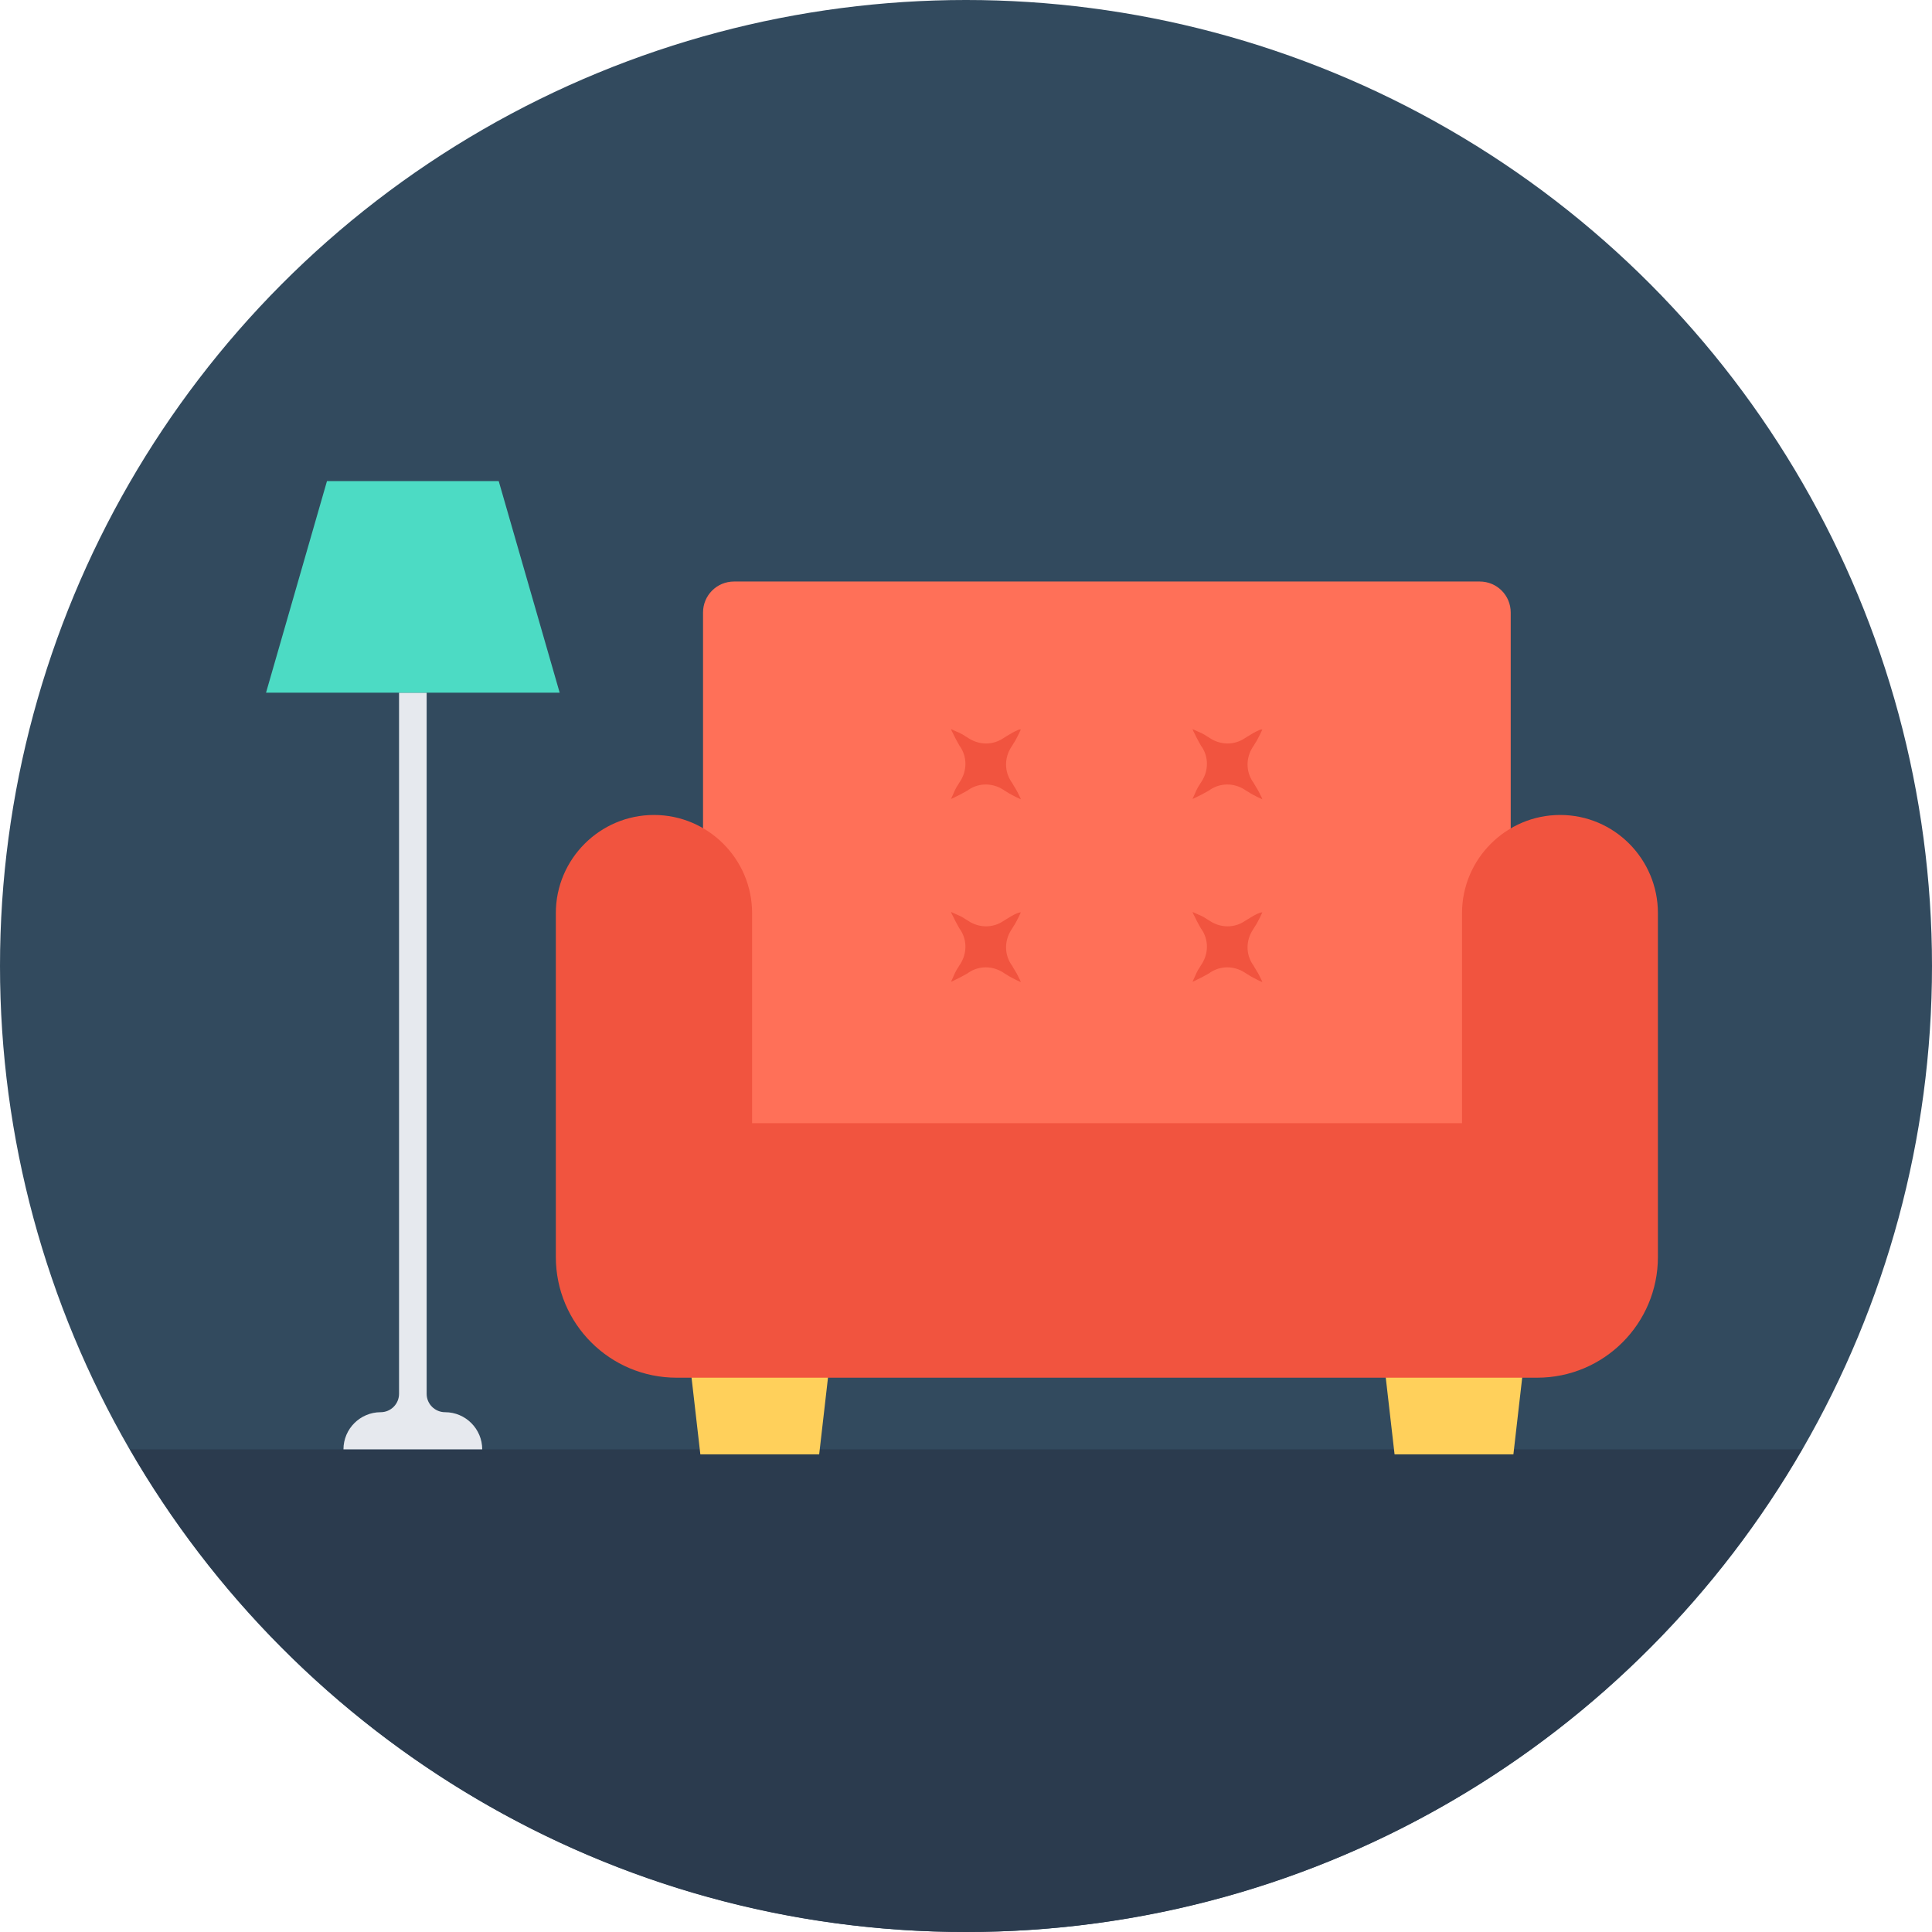
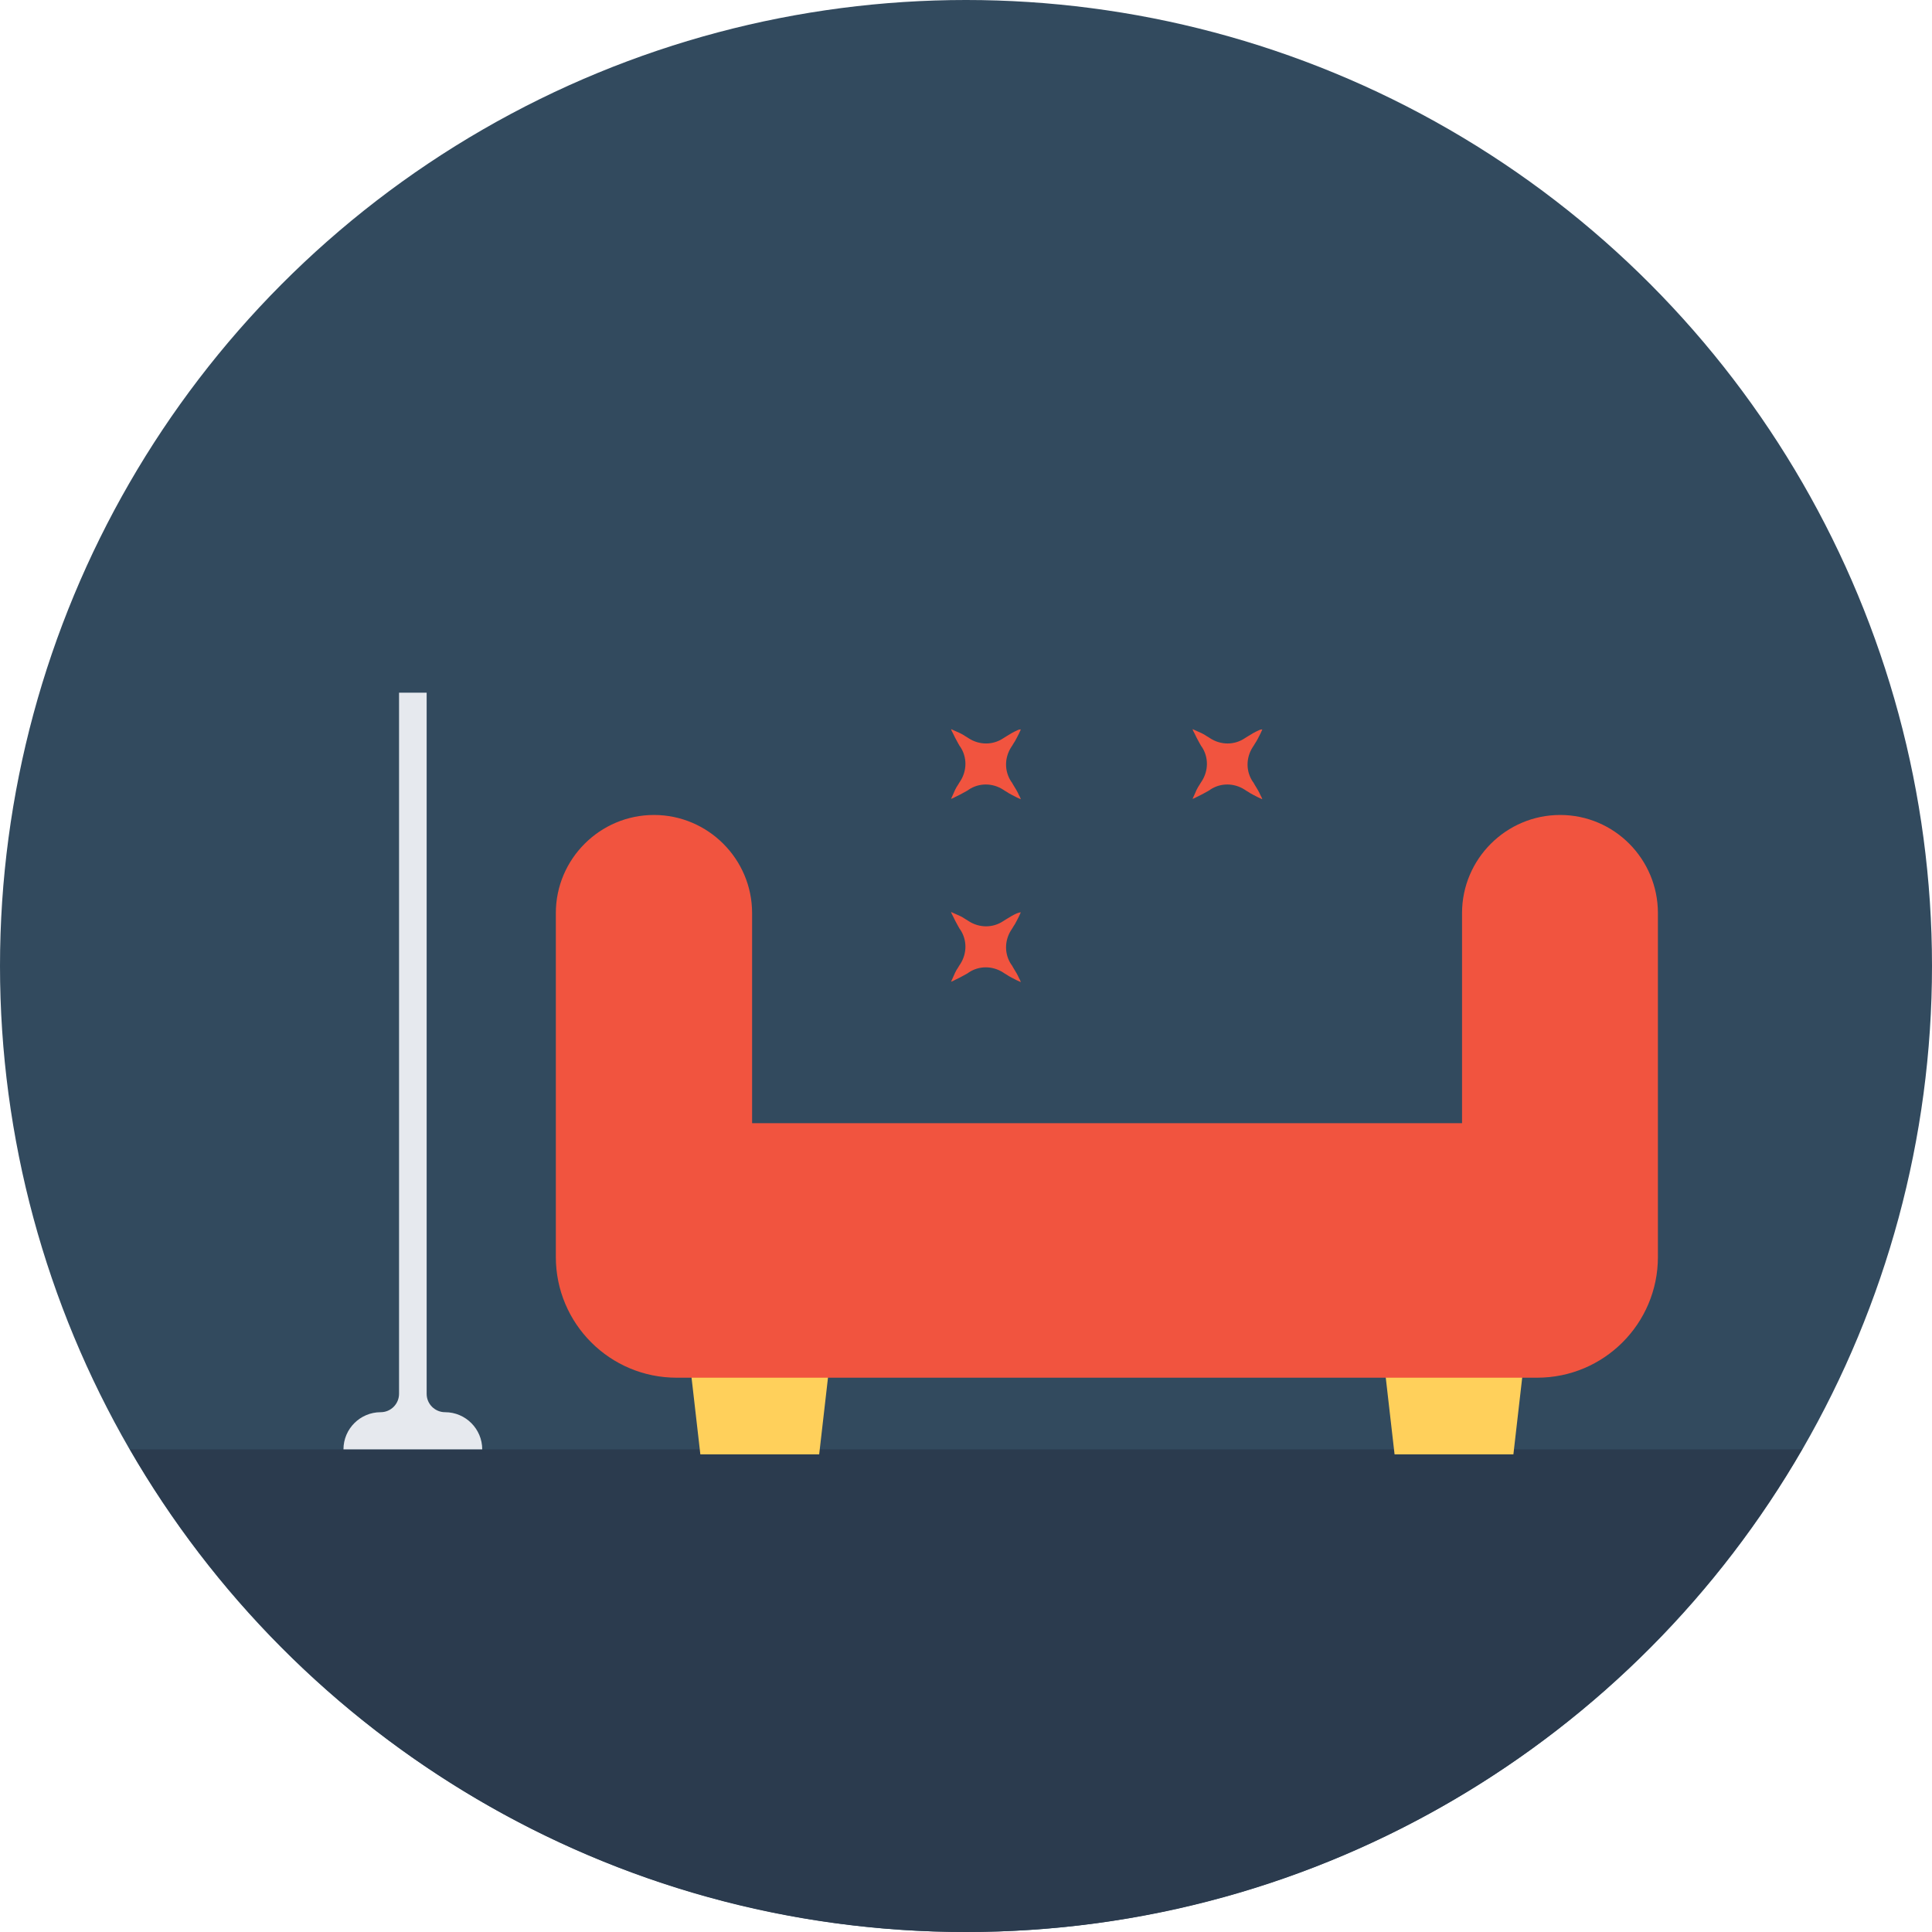
<svg xmlns="http://www.w3.org/2000/svg" version="1.1" id="Layer_1" x="0px" y="0px" viewBox="0 0 504 504" style="enable-background:new 0 0 504 504;" xml:space="preserve">
  <circle style="fill:#324A5E;" cx="252" cy="252" r="252" />
  <path style="fill:#2B3B4E;" d="M33.9,378.1C77.5,453.4,158.8,504,252,504s174.5-50.6,218.1-125.9H33.9z" />
  <g>
    <polygon style="fill:#FFD05B;" points="394.8,379.4 398.3,348.9 360.3,348.9 363.8,379.4  " />
    <polygon style="fill:#FFD05B;" points="213.7,379.4 217.2,348.9 179.2,348.9 182.7,379.4  " />
  </g>
-   <path style="fill:#FF7058;" d="M394.1,294.4H183.4V159.8c0-4.5,3.6-8.1,8.1-8.1H386c4.5,0,8.1,3.6,8.1,8.1V294.4z" />
  <g>
    <path style="fill:#F1543F;" d="M432.5,238.2v89.7c0,17.4-14.1,31.5-31.5,31.5H176.5c-17.4,0-31.5-14.1-31.5-31.5v-89.7   c0-14.1,11.5-25.6,25.6-25.6l0,0c14.1,0,25.6,11.5,25.6,25.6V293h185.2v-54.8c0-14.1,11.5-25.6,25.6-25.6l0,0   C421.1,212.6,432.5,224.1,432.5,238.2z" />
    <path style="fill:#F1543F;" d="M328.2,190.6c-0.7,0.3-1.6,0.8-2.7,1.5c-0.3,0.2-0.5,0.3-0.8,0.5c-2.7,1.8-6.2,1.8-9,0   c-0.3-0.2-0.6-0.4-0.8-0.5c-1-0.7-2-1.1-2.7-1.4c-0.7-0.3-1.1-0.5-1.1-0.5s0.1,0.4,0.5,1.1c0.3,0.7,0.8,1.6,1.4,2.7   c0.2,0.3,0.3,0.6,0.5,0.8c1.8,2.7,1.8,6.2,0,9c-0.2,0.3-0.4,0.6-0.5,0.8c-0.7,1-1.1,2-1.4,2.7s-0.5,1.1-0.5,1.1s0.4-0.1,1.1-0.5   c0.7-0.3,1.6-0.8,2.7-1.4c0.3-0.2,0.6-0.3,0.8-0.5c2.7-1.8,6.2-1.8,9,0c0.3,0.2,0.6,0.4,0.8,0.5c1,0.7,2,1.1,2.7,1.5   c0.7,0.3,1.1,0.5,1.1,0.5s-0.1-0.4-0.5-1.1c-0.3-0.7-0.8-1.6-1.5-2.7c-0.2-0.3-0.3-0.6-0.5-0.8c-1.8-2.7-1.8-6.2,0-9   c0.2-0.3,0.4-0.6,0.5-0.8c0.7-1,1.1-2,1.5-2.7c0.3-0.7,0.5-1.1,0.5-1.1S328.9,190.2,328.2,190.6z" />
    <path style="fill:#F1543F;" d="M265.2,190.6c-0.7,0.3-1.6,0.8-2.7,1.5c-0.3,0.2-0.5,0.3-0.8,0.5c-2.7,1.8-6.2,1.8-9,0   c-0.3-0.2-0.6-0.4-0.8-0.5c-1-0.7-2-1.1-2.7-1.4c-0.7-0.3-1.1-0.5-1.1-0.5s0.1,0.4,0.5,1.1c0.3,0.7,0.8,1.6,1.4,2.7   c0.2,0.3,0.3,0.6,0.5,0.8c1.8,2.7,1.8,6.2,0,9c-0.2,0.3-0.4,0.6-0.5,0.8c-0.7,1-1.1,2-1.4,2.7c-0.3,0.7-0.5,1.1-0.5,1.1   s0.4-0.1,1.1-0.5c0.7-0.3,1.6-0.8,2.7-1.4c0.3-0.2,0.6-0.3,0.8-0.5c2.7-1.8,6.2-1.8,9,0c0.3,0.2,0.6,0.4,0.8,0.5   c1,0.7,2,1.1,2.7,1.5c0.7,0.3,1.1,0.5,1.1,0.5s-0.1-0.4-0.5-1.1c-0.3-0.7-0.8-1.6-1.5-2.7c-0.2-0.3-0.3-0.6-0.5-0.8   c-1.8-2.7-1.8-6.2,0-9c0.2-0.3,0.4-0.6,0.5-0.8c0.7-1,1.1-2,1.5-2.7c0.3-0.7,0.5-1.1,0.5-1.1S265.9,190.2,265.2,190.6z" />
-     <path style="fill:#F1543F;" d="M328.2,238.3c-0.7,0.3-1.6,0.8-2.7,1.5c-0.3,0.2-0.5,0.3-0.8,0.5c-2.7,1.8-6.2,1.8-9,0   c-0.3-0.2-0.6-0.4-0.8-0.5c-1-0.7-2-1.1-2.7-1.4c-0.7-0.3-1.1-0.5-1.1-0.5s0.1,0.4,0.5,1.1c0.3,0.7,0.8,1.6,1.4,2.7   c0.2,0.3,0.3,0.6,0.5,0.8c1.8,2.7,1.8,6.2,0,9c-0.2,0.3-0.4,0.6-0.5,0.8c-0.7,1-1.1,2-1.4,2.7s-0.5,1.1-0.5,1.1s0.4-0.1,1.1-0.5   c0.7-0.3,1.6-0.8,2.7-1.4c0.3-0.2,0.6-0.3,0.8-0.5c2.7-1.8,6.2-1.8,9,0c0.3,0.2,0.6,0.4,0.8,0.5c1,0.7,2,1.1,2.7,1.5   c0.7,0.3,1.1,0.5,1.1,0.5s-0.1-0.4-0.5-1.1c-0.3-0.7-0.8-1.6-1.5-2.7c-0.2-0.3-0.3-0.6-0.5-0.8c-1.8-2.7-1.8-6.2,0-9   c0.2-0.3,0.4-0.6,0.5-0.8c0.7-1,1.1-2,1.5-2.7c0.3-0.7,0.5-1.1,0.5-1.1S328.9,238,328.2,238.3z" />
    <path style="fill:#F1543F;" d="M265.2,238.3c-0.7,0.3-1.6,0.8-2.7,1.5c-0.3,0.2-0.5,0.3-0.8,0.5c-2.7,1.8-6.2,1.8-9,0   c-0.3-0.2-0.6-0.4-0.8-0.5c-1-0.7-2-1.1-2.7-1.4c-0.7-0.3-1.1-0.5-1.1-0.5s0.1,0.4,0.5,1.1c0.3,0.7,0.8,1.6,1.4,2.7   c0.2,0.3,0.3,0.6,0.5,0.8c1.8,2.7,1.8,6.2,0,9c-0.2,0.3-0.4,0.6-0.5,0.8c-0.7,1-1.1,2-1.4,2.7c-0.3,0.7-0.5,1.1-0.5,1.1   s0.4-0.1,1.1-0.5c0.7-0.3,1.6-0.8,2.7-1.4c0.3-0.2,0.6-0.3,0.8-0.5c2.7-1.8,6.2-1.8,9,0c0.3,0.2,0.6,0.4,0.8,0.5   c1,0.7,2,1.1,2.7,1.5c0.7,0.3,1.1,0.5,1.1,0.5s-0.1-0.4-0.5-1.1c-0.3-0.7-0.8-1.6-1.5-2.7c-0.2-0.3-0.3-0.6-0.5-0.8   c-1.8-2.7-1.8-6.2,0-9c0.2-0.3,0.4-0.6,0.5-0.8c0.7-1,1.1-2,1.5-2.7c0.3-0.7,0.5-1.1,0.5-1.1S265.9,238,265.2,238.3z" />
  </g>
  <path style="fill:#E6E9EE;" d="M125.8,378.1L125.8,378.1H89.6l0,0c0-5.4,4.4-9.7,9.7-9.7l0,0c2.7,0,4.8-2.2,4.8-4.8V180.7h7.2v182.9  c0,2.7,2.2,4.8,4.8,4.8l0,0C121.5,368.4,125.8,372.8,125.8,378.1z" />
-   <polygon style="fill:#4CDBC4;" points="146,180.7 69.4,180.7 85.3,125.5 130.1,125.5 " />
  <g>
</g>
  <g>
</g>
  <g>
</g>
  <g>
</g>
  <g>
</g>
  <g>
</g>
  <g>
</g>
  <g>
</g>
  <g>
</g>
  <g>
</g>
  <g>
</g>
  <g>
</g>
  <g>
</g>
  <g>
</g>
  <g>
</g>
</svg>